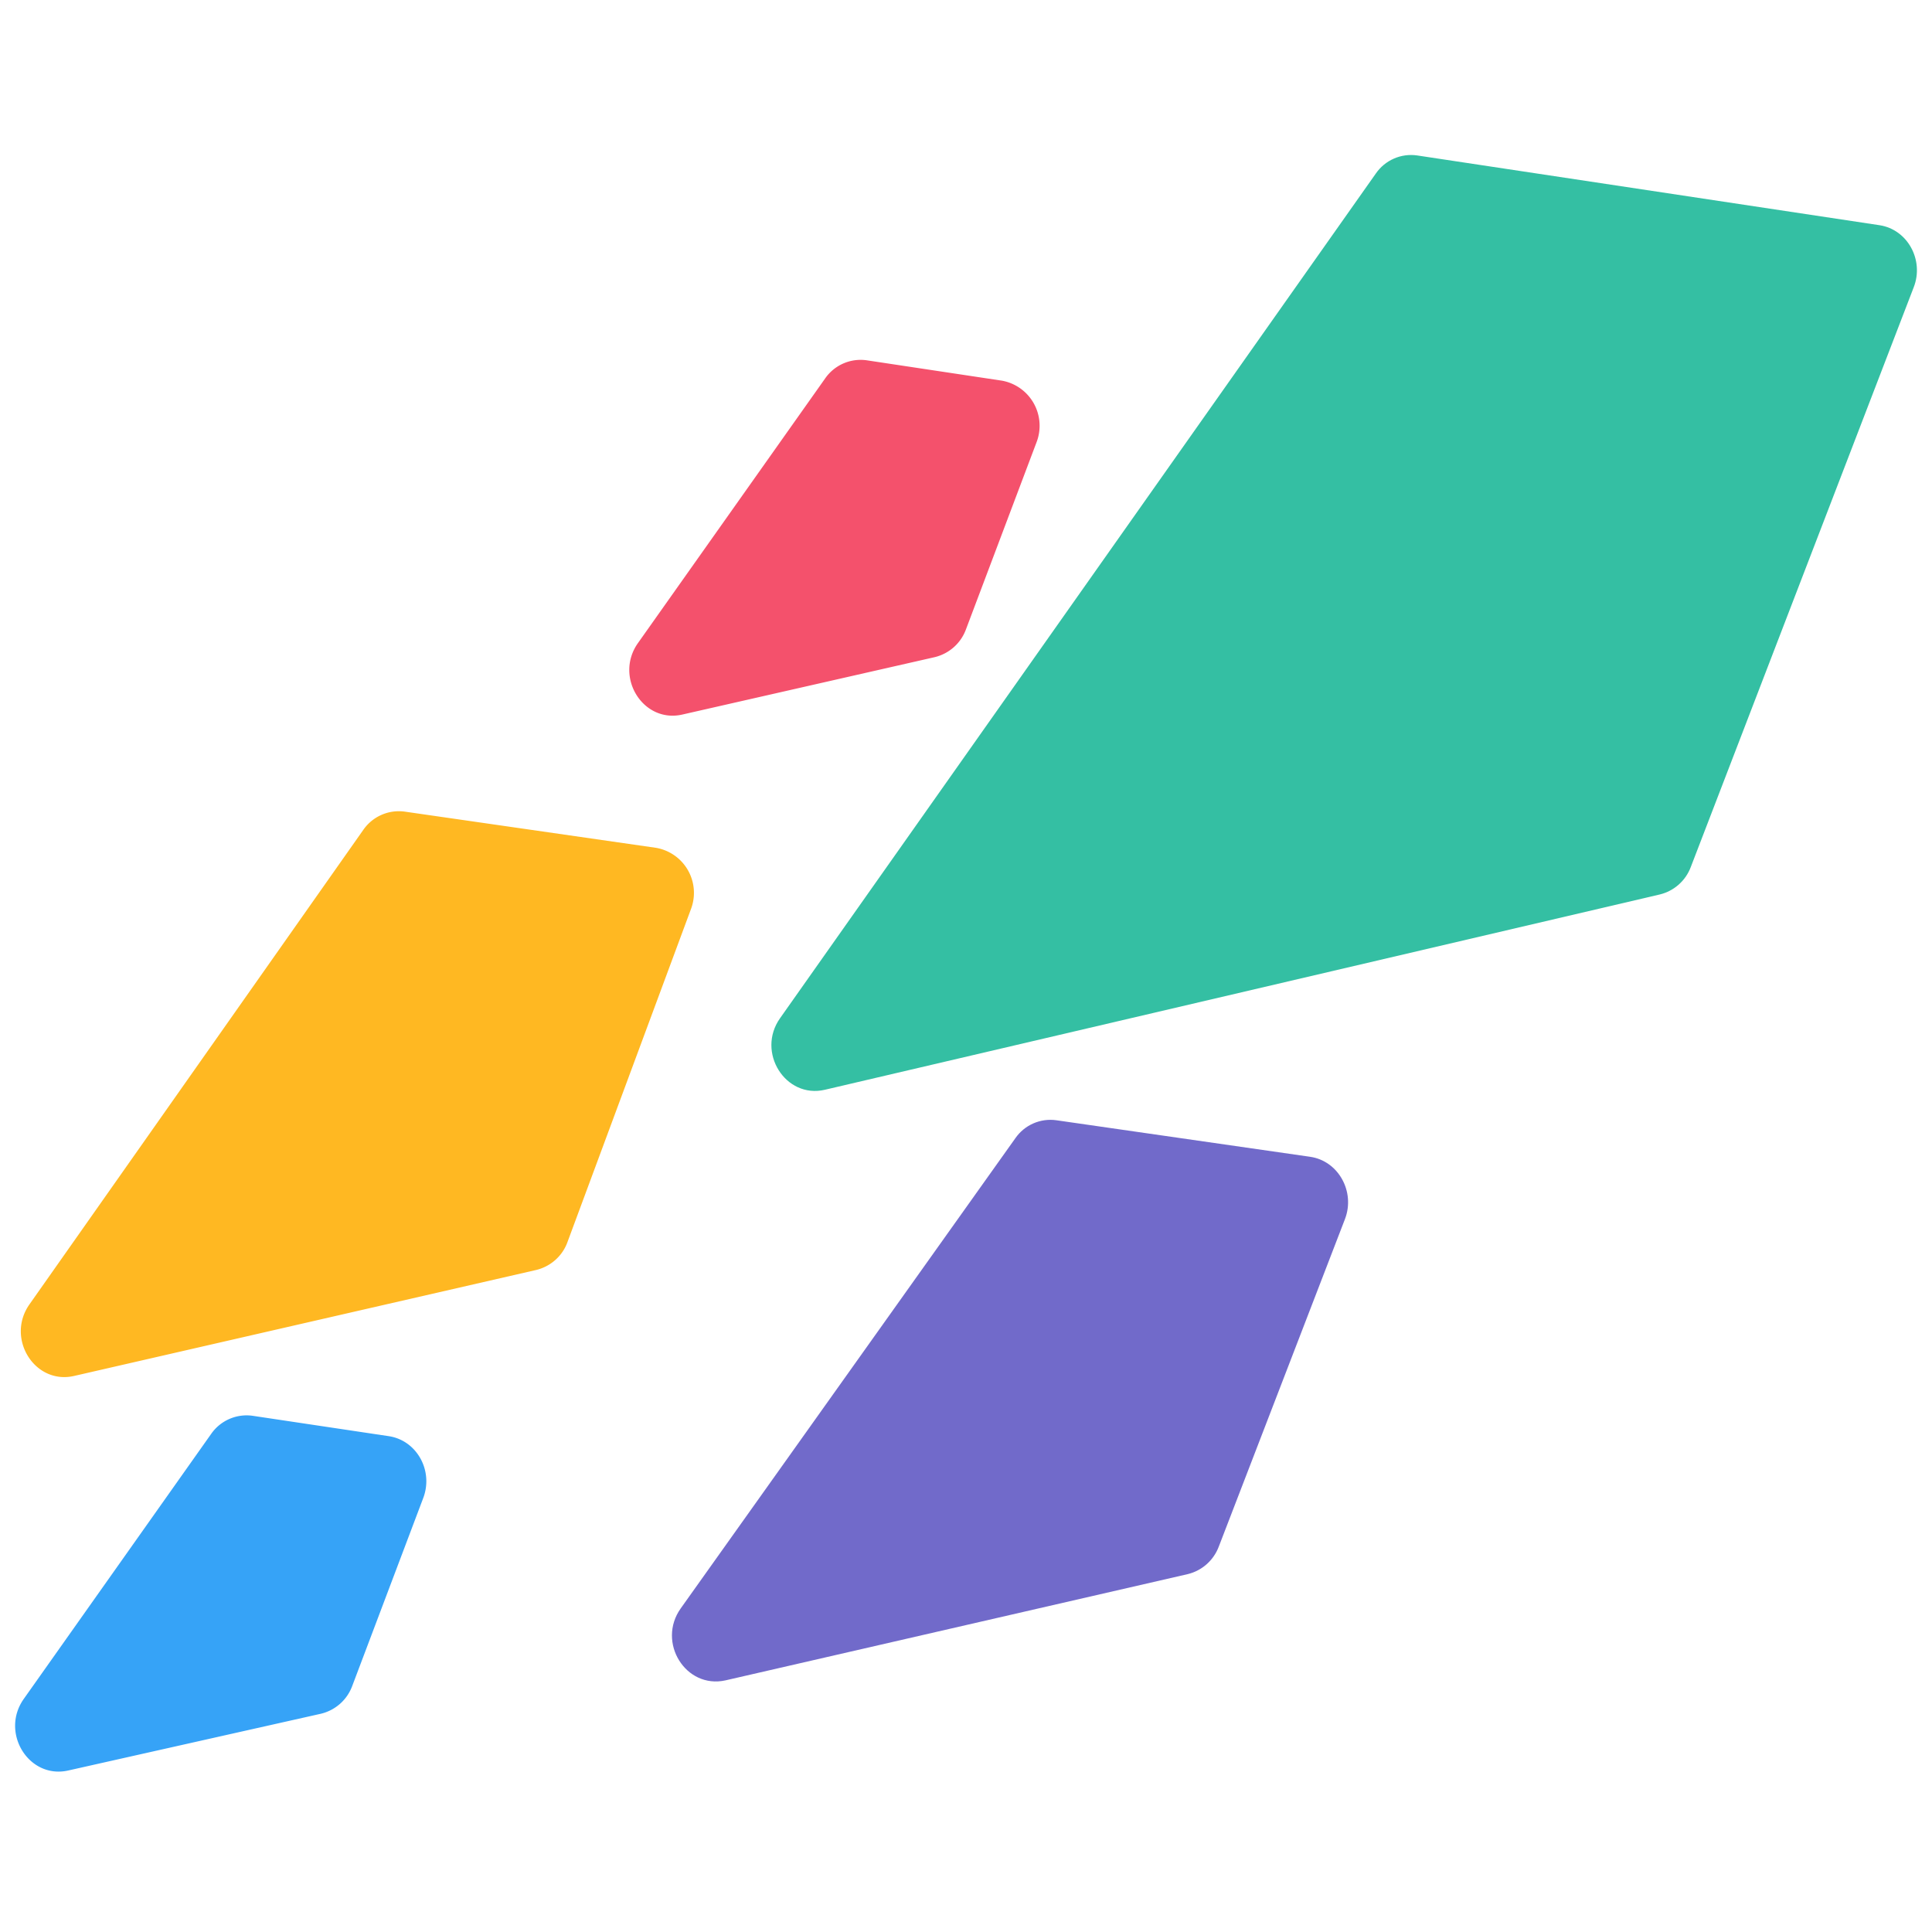
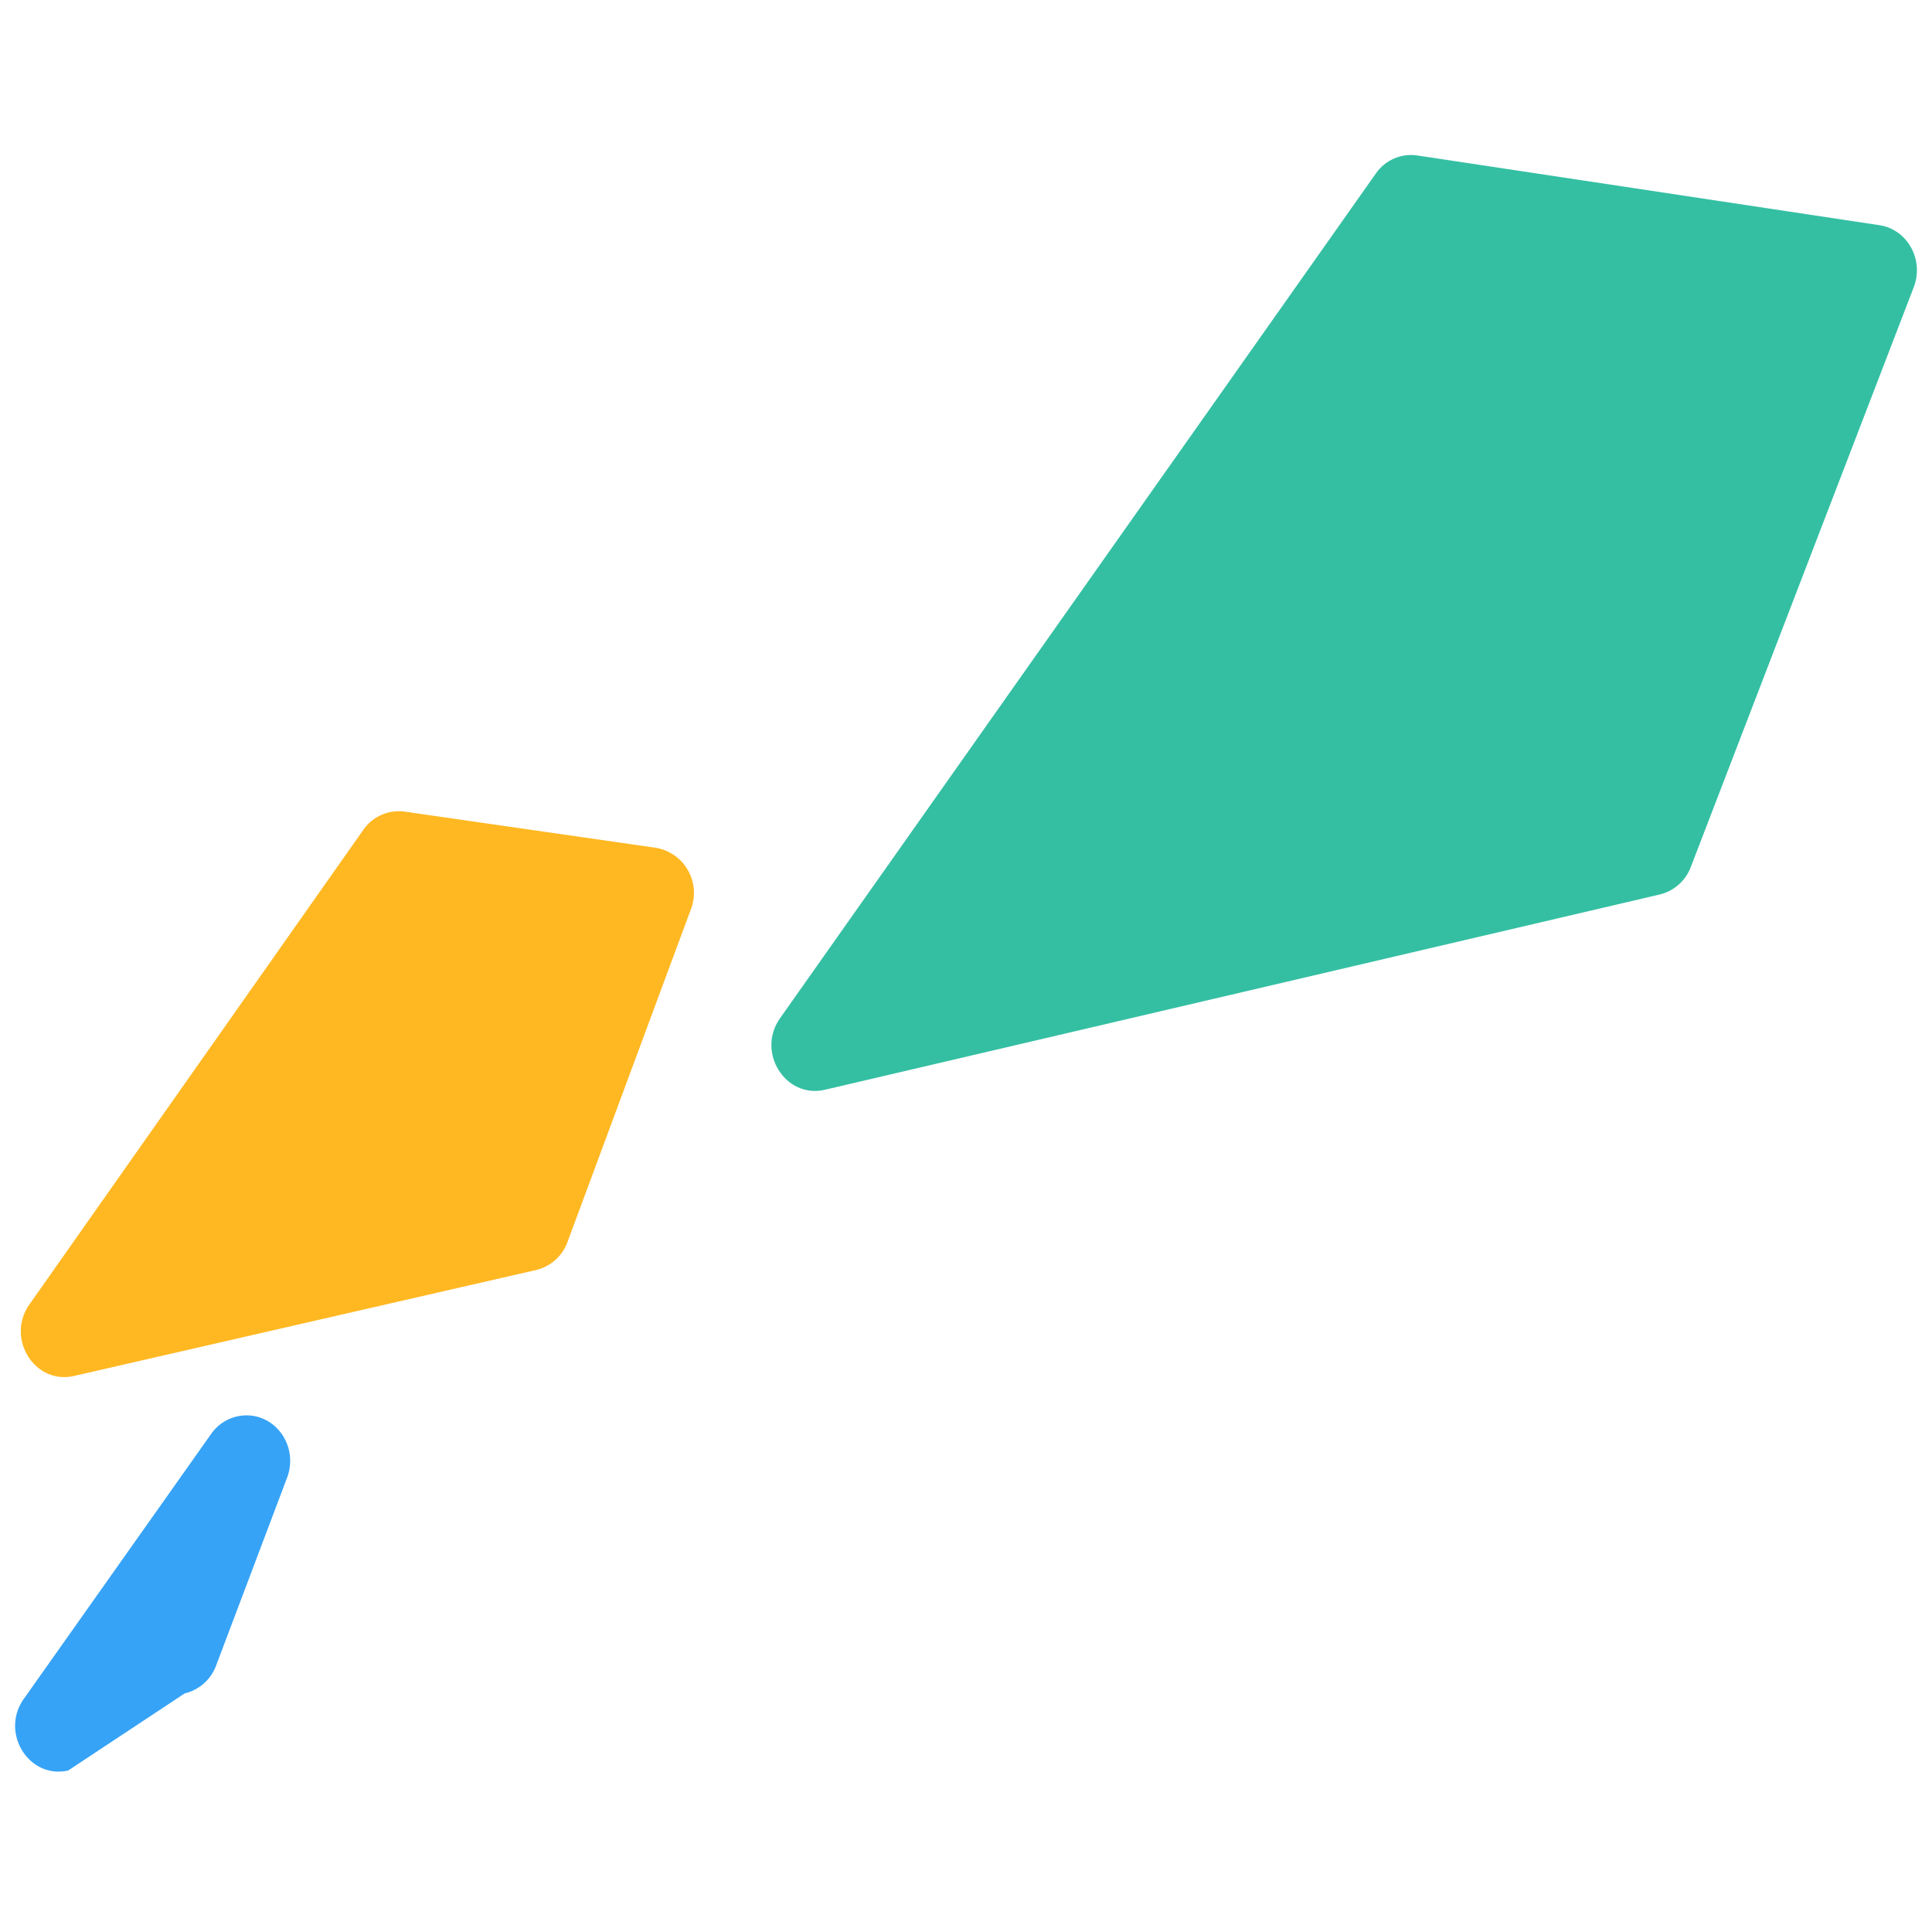
<svg xmlns="http://www.w3.org/2000/svg" viewBox="0 0 128 128">
  <path d="M1.95 86.42l22.12-31.44c.61-.88 1.66-1.35 2.73-1.21l16.66 2.4a3.028 3.028 0 012.31 4.08L37.6 82.28c-.33.93-1.12 1.63-2.08 1.86L4.91 91.16c-2.61.6-4.54-2.49-2.96-4.74" fill-rule="evenodd" clip-rule="evenodd" fill="#ffb822" />
  <path d="M51.68 67.46L91.15 11.5c.61-.89 1.68-1.36 2.75-1.2l30.62 4.62c1.86.28 2.97 2.31 2.27 4.11l-14.77 38.41c-.34.91-1.11 1.59-2.05 1.82L54.65 72.2c-2.61.61-4.56-2.49-2.97-4.74" fill-rule="evenodd" clip-rule="evenodd" fill="#34bfa3" />
-   <path d="M42.27 42.6l12.4-17.53a2.86 2.86 0 012.75-1.2l8.96 1.35a3.037 3.037 0 012.29 4.09L64 41.69c-.34.93-1.12 1.62-2.08 1.85l-16.71 3.8c-2.61.6-4.53-2.5-2.94-4.74" fill-rule="evenodd" clip-rule="evenodd" fill="#f4516c" />
-   <path d="M1.58 112.55L13.99 95a2.86 2.86 0 012.75-1.2l9.02 1.35c1.85.28 2.97 2.28 2.28 4.1l-4.7 12.44c-.34.93-1.12 1.62-2.08 1.85L4.52 117.3c-2.61.59-4.53-2.51-2.94-4.75" fill-rule="evenodd" clip-rule="evenodd" fill="#36a3f7" />
-   <path d="M45.1 106.56l22.17-31.15c.61-.88 1.66-1.34 2.72-1.19l16.81 2.42c1.87.27 3 2.31 2.31 4.12l-8.36 21.7c-.34.91-1.11 1.6-2.06 1.83l-30.63 7.04c-2.63.58-4.56-2.52-2.96-4.77" fill-rule="evenodd" clip-rule="evenodd" fill="#716aca" />
+   <path d="M1.58 112.55L13.99 95a2.86 2.86 0 012.75-1.2c1.85.28 2.97 2.28 2.28 4.1l-4.7 12.44c-.34.93-1.12 1.62-2.08 1.85L4.52 117.3c-2.61.59-4.53-2.51-2.94-4.75" fill-rule="evenodd" clip-rule="evenodd" fill="#36a3f7" />
</svg>